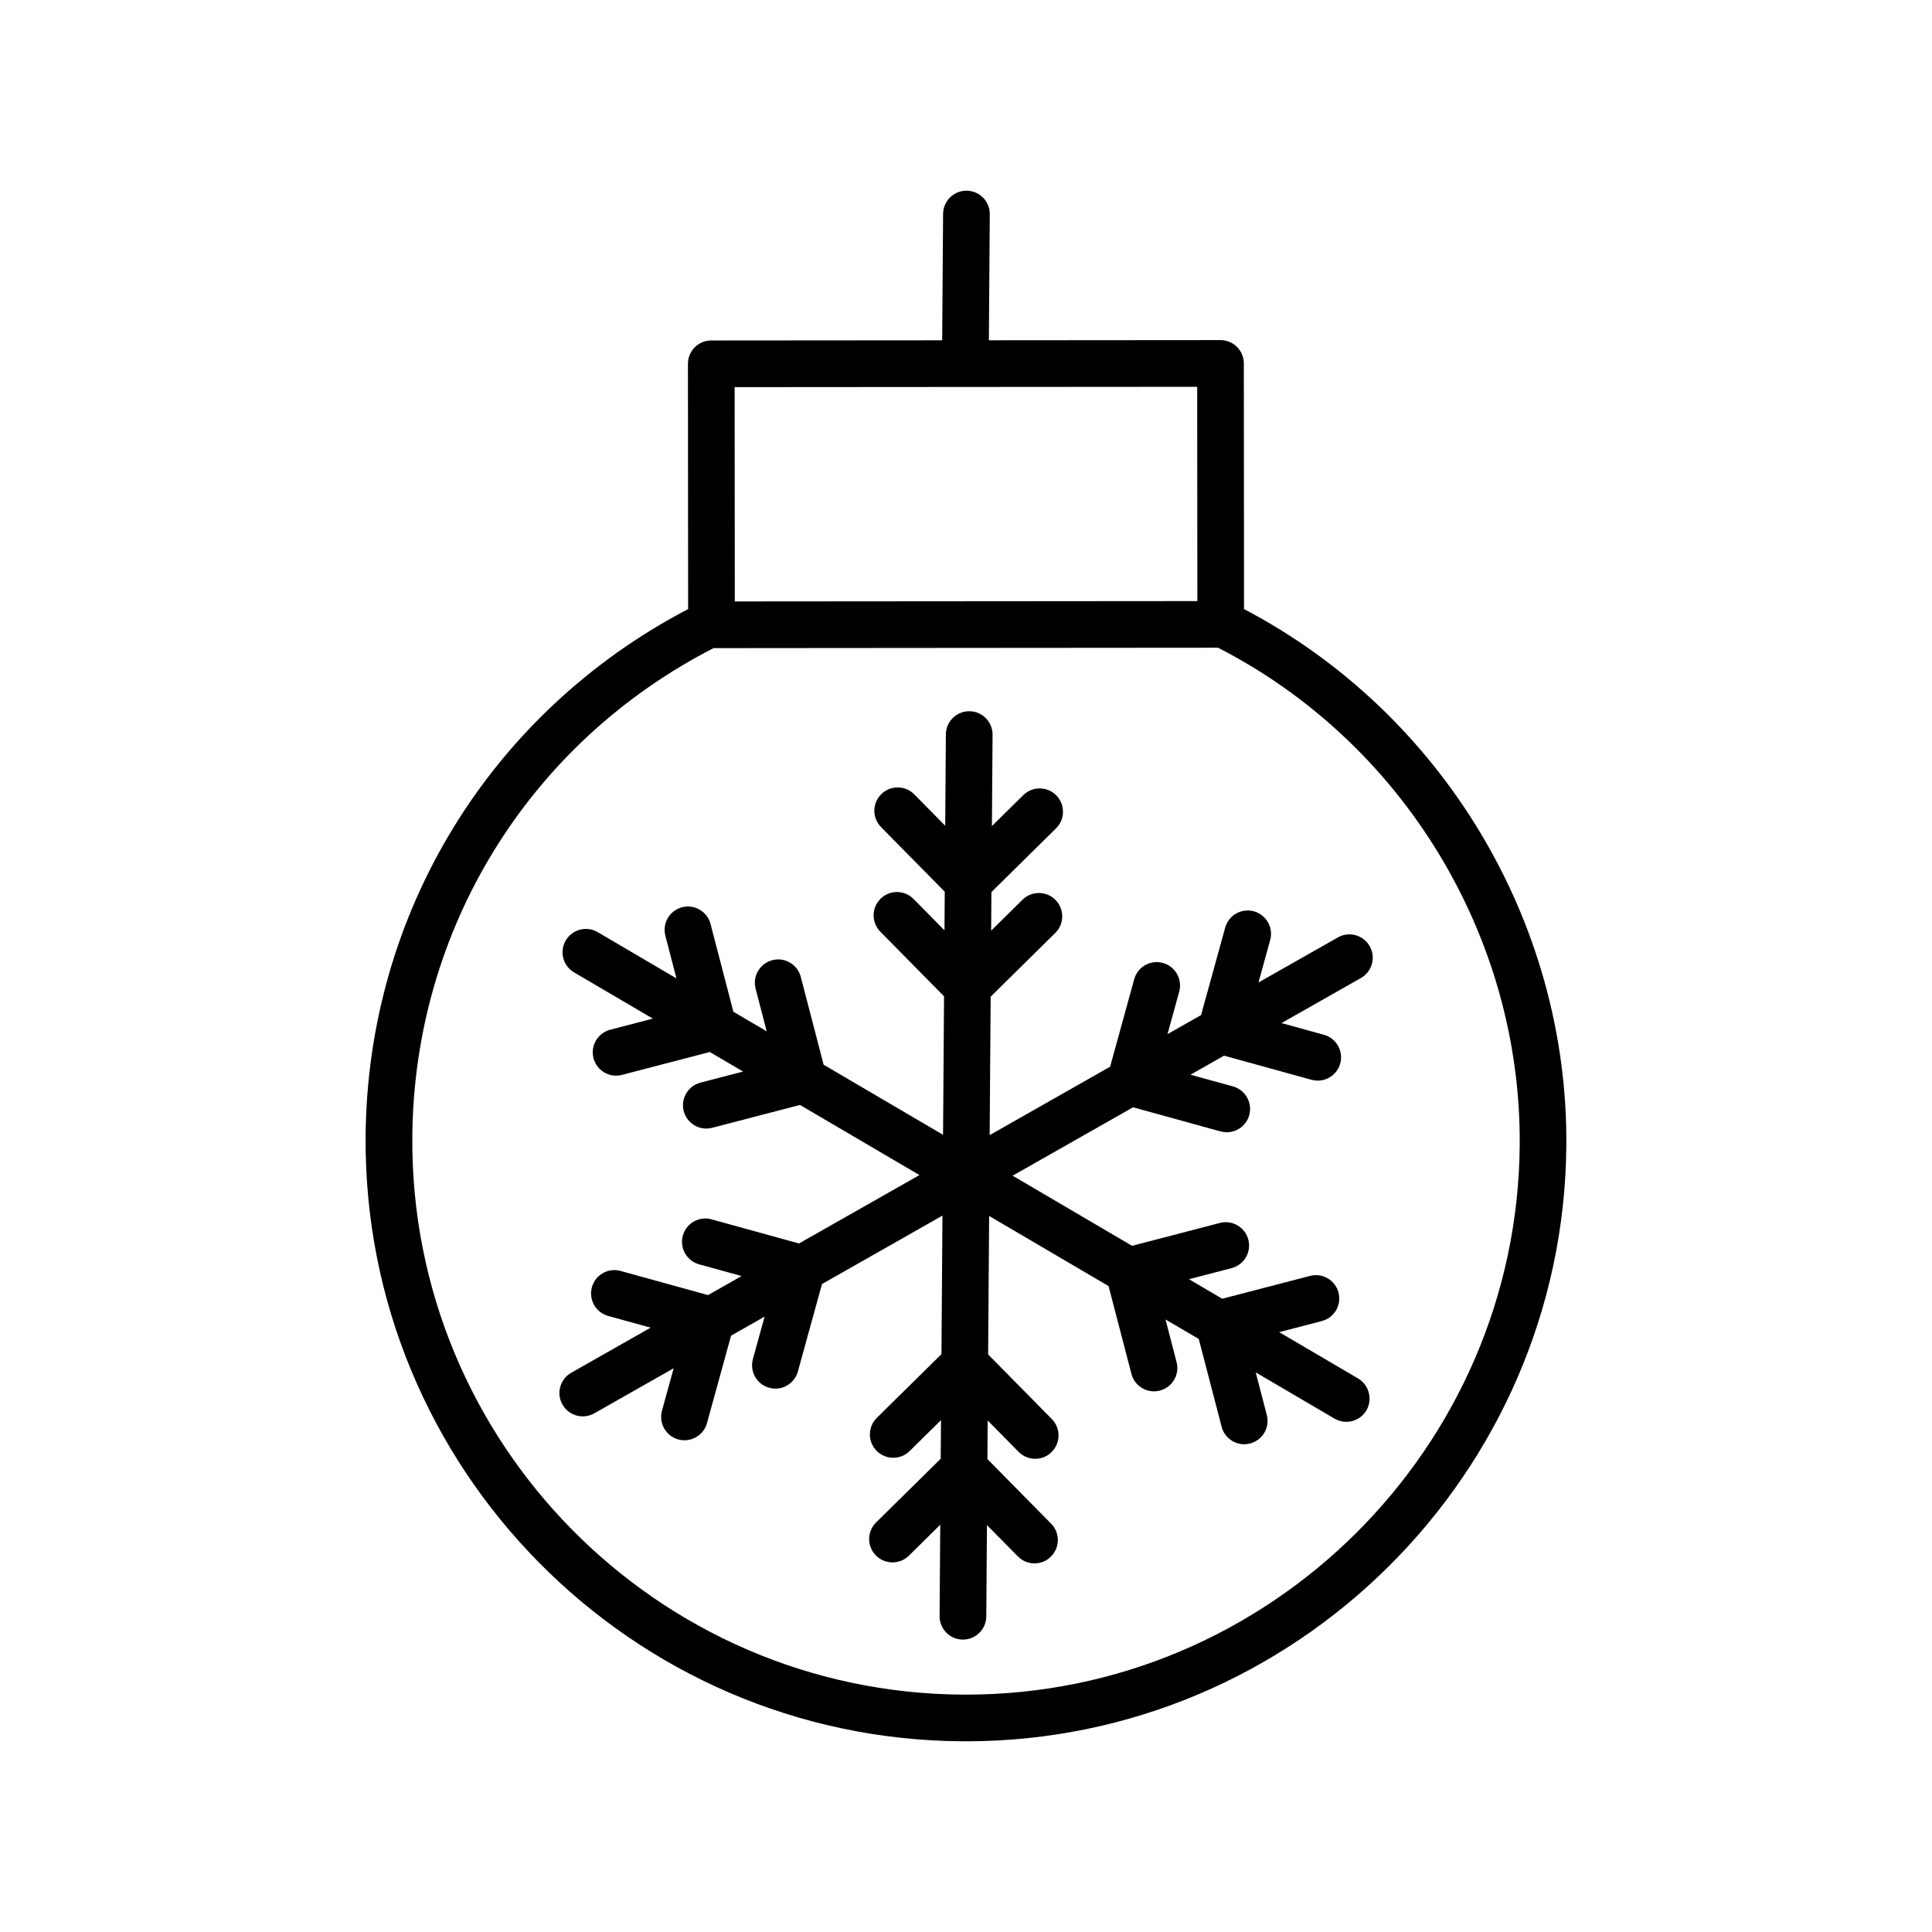
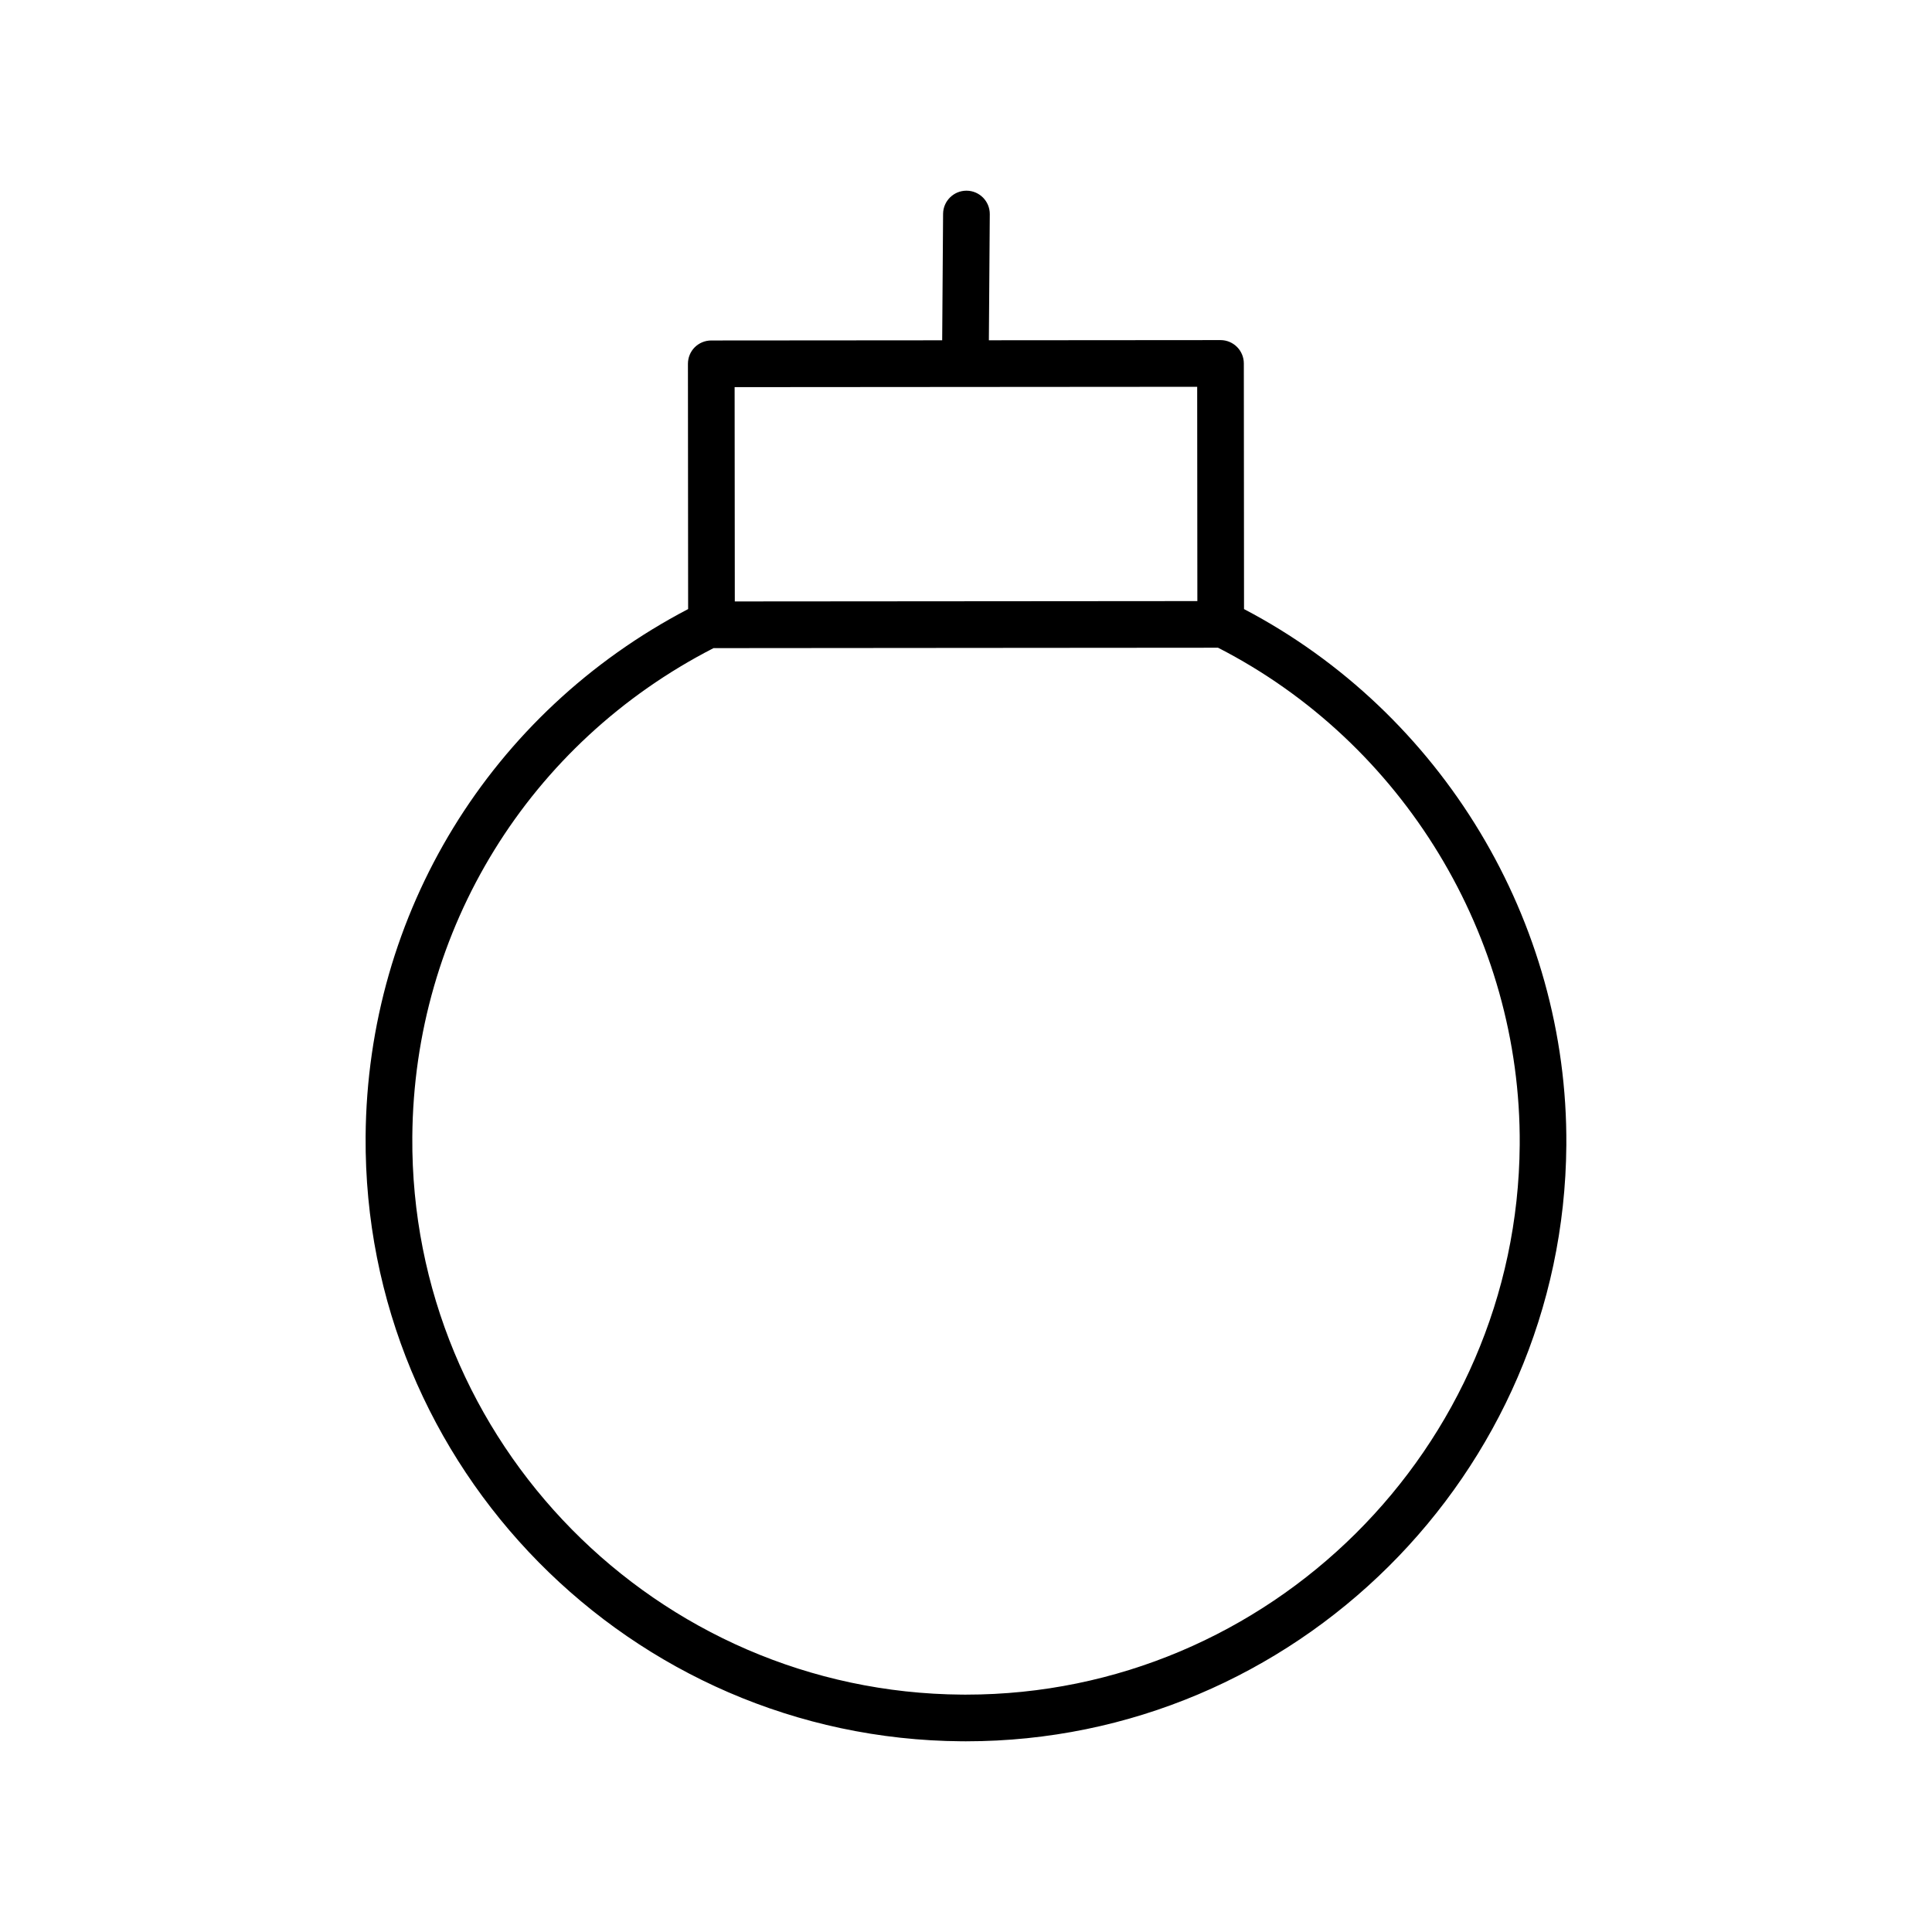
<svg xmlns="http://www.w3.org/2000/svg" fill="#000000" width="800px" height="800px" version="1.1" viewBox="144 144 512 512">
  <g>
-     <path d="m503.88 509.29-20.883-12.258 11.301-2.941c3.305-0.863 5.285-4.238 4.422-7.543-0.863-3.305-4.258-5.289-7.543-4.422l-23.266 6.055-8.82-5.176 11.305-2.941c3.301-0.855 5.285-4.238 4.422-7.543-0.863-3.301-4.227-5.289-7.543-4.422l-23.27 6.055-31.648-18.582 31.918-18.129 23.18 6.394c0.551 0.152 1.102 0.223 1.648 0.223 2.711 0 5.199-1.793 5.961-4.539 0.906-3.289-1.027-6.695-4.316-7.609l-11.25-3.102 8.891-5.047 23.176 6.394c0.551 0.152 1.102 0.223 1.648 0.223 2.711 0 5.199-1.793 5.961-4.539 0.906-3.289-1.027-6.695-4.316-7.609l-11.246-3.102 21.051-11.949c2.969-1.688 4.012-5.461 2.324-8.434-1.691-2.973-5.477-4-8.434-2.324l-21.043 11.949 3.102-11.254c0.906-3.289-1.027-6.695-4.316-7.609-3.293-0.906-6.695 1.027-7.609 4.316l-6.394 23.184-8.891 5.047 3.098-11.254c0.906-3.293-1.027-6.699-4.316-7.609-3.293-0.922-6.695 1.027-7.609 4.316l-6.383 23.18-31.922 18.133 0.262-36.691 17.125-16.887c2.434-2.398 2.457-6.312 0.066-8.742-2.398-2.438-6.324-2.453-8.742-0.066l-8.316 8.203 0.07-10.23 17.125-16.883c2.434-2.398 2.457-6.312 0.066-8.742-2.398-2.434-6.316-2.457-8.742-0.066l-8.316 8.203 0.172-24.207c0.023-3.414-2.727-6.203-6.141-6.227h-0.047c-3.394 0-6.16 2.742-6.188 6.141l-0.172 24.203-8.195-8.309c-2.398-2.434-6.309-2.457-8.746-0.066-2.434 2.398-2.457 6.312-0.059 8.742l16.879 17.121-0.074 10.227-8.191-8.309c-2.398-2.434-6.312-2.453-8.746-0.066-2.434 2.398-2.457 6.312-0.059 8.742l16.879 17.121-0.262 36.699-31.648-18.574-6.055-23.277c-0.863-3.305-4.246-5.297-7.543-4.422-3.305 0.855-5.285 4.238-4.43 7.543l2.941 11.305-8.828-5.18-6.055-23.27c-0.863-3.301-4.246-5.289-7.543-4.422-3.305 0.855-5.289 4.238-4.43 7.543l2.941 11.301-20.871-12.254c-2.934-1.719-6.731-0.742-8.465 2.207-1.727 2.949-0.742 6.734 2.207 8.465l20.871 12.246-11.301 2.949c-3.305 0.863-5.285 4.238-4.422 7.543 0.727 2.781 3.234 4.625 5.981 4.625 0.52 0 1.043-0.066 1.566-0.203l23.266-6.062 8.828 5.18-11.301 2.941c-3.305 0.855-5.285 4.238-4.43 7.543 0.727 2.781 3.234 4.625 5.981 4.625 0.52 0 1.043-0.066 1.562-0.203l23.27-6.055 31.656 18.582-31.918 18.129-23.176-6.398c-3.301-0.918-6.699 1.023-7.609 4.316-0.91 3.289 1.023 6.695 4.312 7.609l11.262 3.102-8.891 5.047-23.184-6.394c-3.305-0.918-6.699 1.027-7.602 4.316-0.906 3.289 1.023 6.695 4.316 7.609l11.254 3.102-21.043 11.949c-2.973 1.688-4.012 5.461-2.324 8.434 1.137 2 3.231 3.129 5.379 3.129 1.039 0 2.086-0.262 3.047-0.805l21.043-11.949-3.102 11.254c-0.906 3.289 1.027 6.695 4.316 7.609 0.551 0.152 1.102 0.223 1.648 0.223 2.715 0 5.203-1.797 5.961-4.539l6.387-23.184 8.887-5.047-3.102 11.25c-0.906 3.289 1.023 6.695 4.316 7.609 0.551 0.152 1.102 0.223 1.648 0.223 2.715 0 5.203-1.793 5.961-4.539l6.387-23.176 31.922-18.133-0.262 36.707-17.125 16.883c-2.434 2.398-2.457 6.312-0.059 8.742 2.398 2.434 6.309 2.457 8.746 0.066l8.312-8.195-0.074 10.227-17.121 16.883c-2.434 2.398-2.457 6.312-0.059 8.742 2.402 2.438 6.316 2.457 8.746 0.066l8.312-8.195-0.172 24.203c-0.023 3.414 2.727 6.203 6.141 6.227h0.047c3.394 0 6.16-2.742 6.188-6.141l0.172-24.207 8.203 8.312c1.211 1.23 2.805 1.844 4.402 1.844 1.57 0 3.141-0.594 4.336-1.785 2.434-2.398 2.457-6.312 0.066-8.742l-16.883-17.121 0.07-10.227 8.203 8.312c1.211 1.23 2.805 1.844 4.402 1.844 1.57 0 3.141-0.594 4.336-1.785 2.434-2.398 2.457-6.312 0.066-8.742l-16.883-17.125 0.262-36.703 31.648 18.582 6.062 23.27c0.727 2.781 3.234 4.625 5.981 4.625 0.52 0 1.043-0.066 1.566-0.203 3.305-0.863 5.285-4.238 4.422-7.543l-2.941-11.301 8.816 5.168 6.062 23.277c0.727 2.781 3.234 4.625 5.981 4.625 0.52 0 1.043-0.066 1.566-0.203 3.305-0.863 5.285-4.238 4.422-7.543l-2.941-11.301 20.887 12.258c0.984 0.574 2.062 0.852 3.125 0.852 2.121 0 4.188-1.094 5.34-3.055 1.676-2.945 0.695-6.731-2.254-8.461z" />
    <path d="m473.68 305.41-0.051-65.098c-0.004-3.414-2.769-6.184-6.188-6.184h-0.004l-61.375 0.047 0.242-33.414c0.023-3.414-2.727-6.203-6.141-6.227h-0.047c-3.394 0-6.16 2.742-6.188 6.141l-0.238 33.508-61.211 0.047c-1.641 0-3.215 0.656-4.375 1.812-1.156 1.16-1.793 2.738-1.793 4.375l0.051 64.992c-52.371 27.375-85.051 80.543-85.469 139.8-0.625 87.738 70.242 159.62 157.97 160.25l1.152 0.004h0.012c87.094 0 158.45-70.871 159.07-157.98 0.43-59.312-33.008-114.59-85.414-142.07zm-12.414-58.906 0.047 56.789-50.77 0.039-71.812 0.055-0.047-56.793zm-61.246 346.59-1.062-0.004c-80.91-0.574-146.27-66.871-145.69-147.79 0.395-55.047 30.91-104.45 79.824-129.54l56.852-0.047 76.852-0.059c49.031 25.121 80.336 76.578 79.945 131.73-0.574 80.352-66.391 145.72-146.72 145.71z" />
  </g>
</svg>